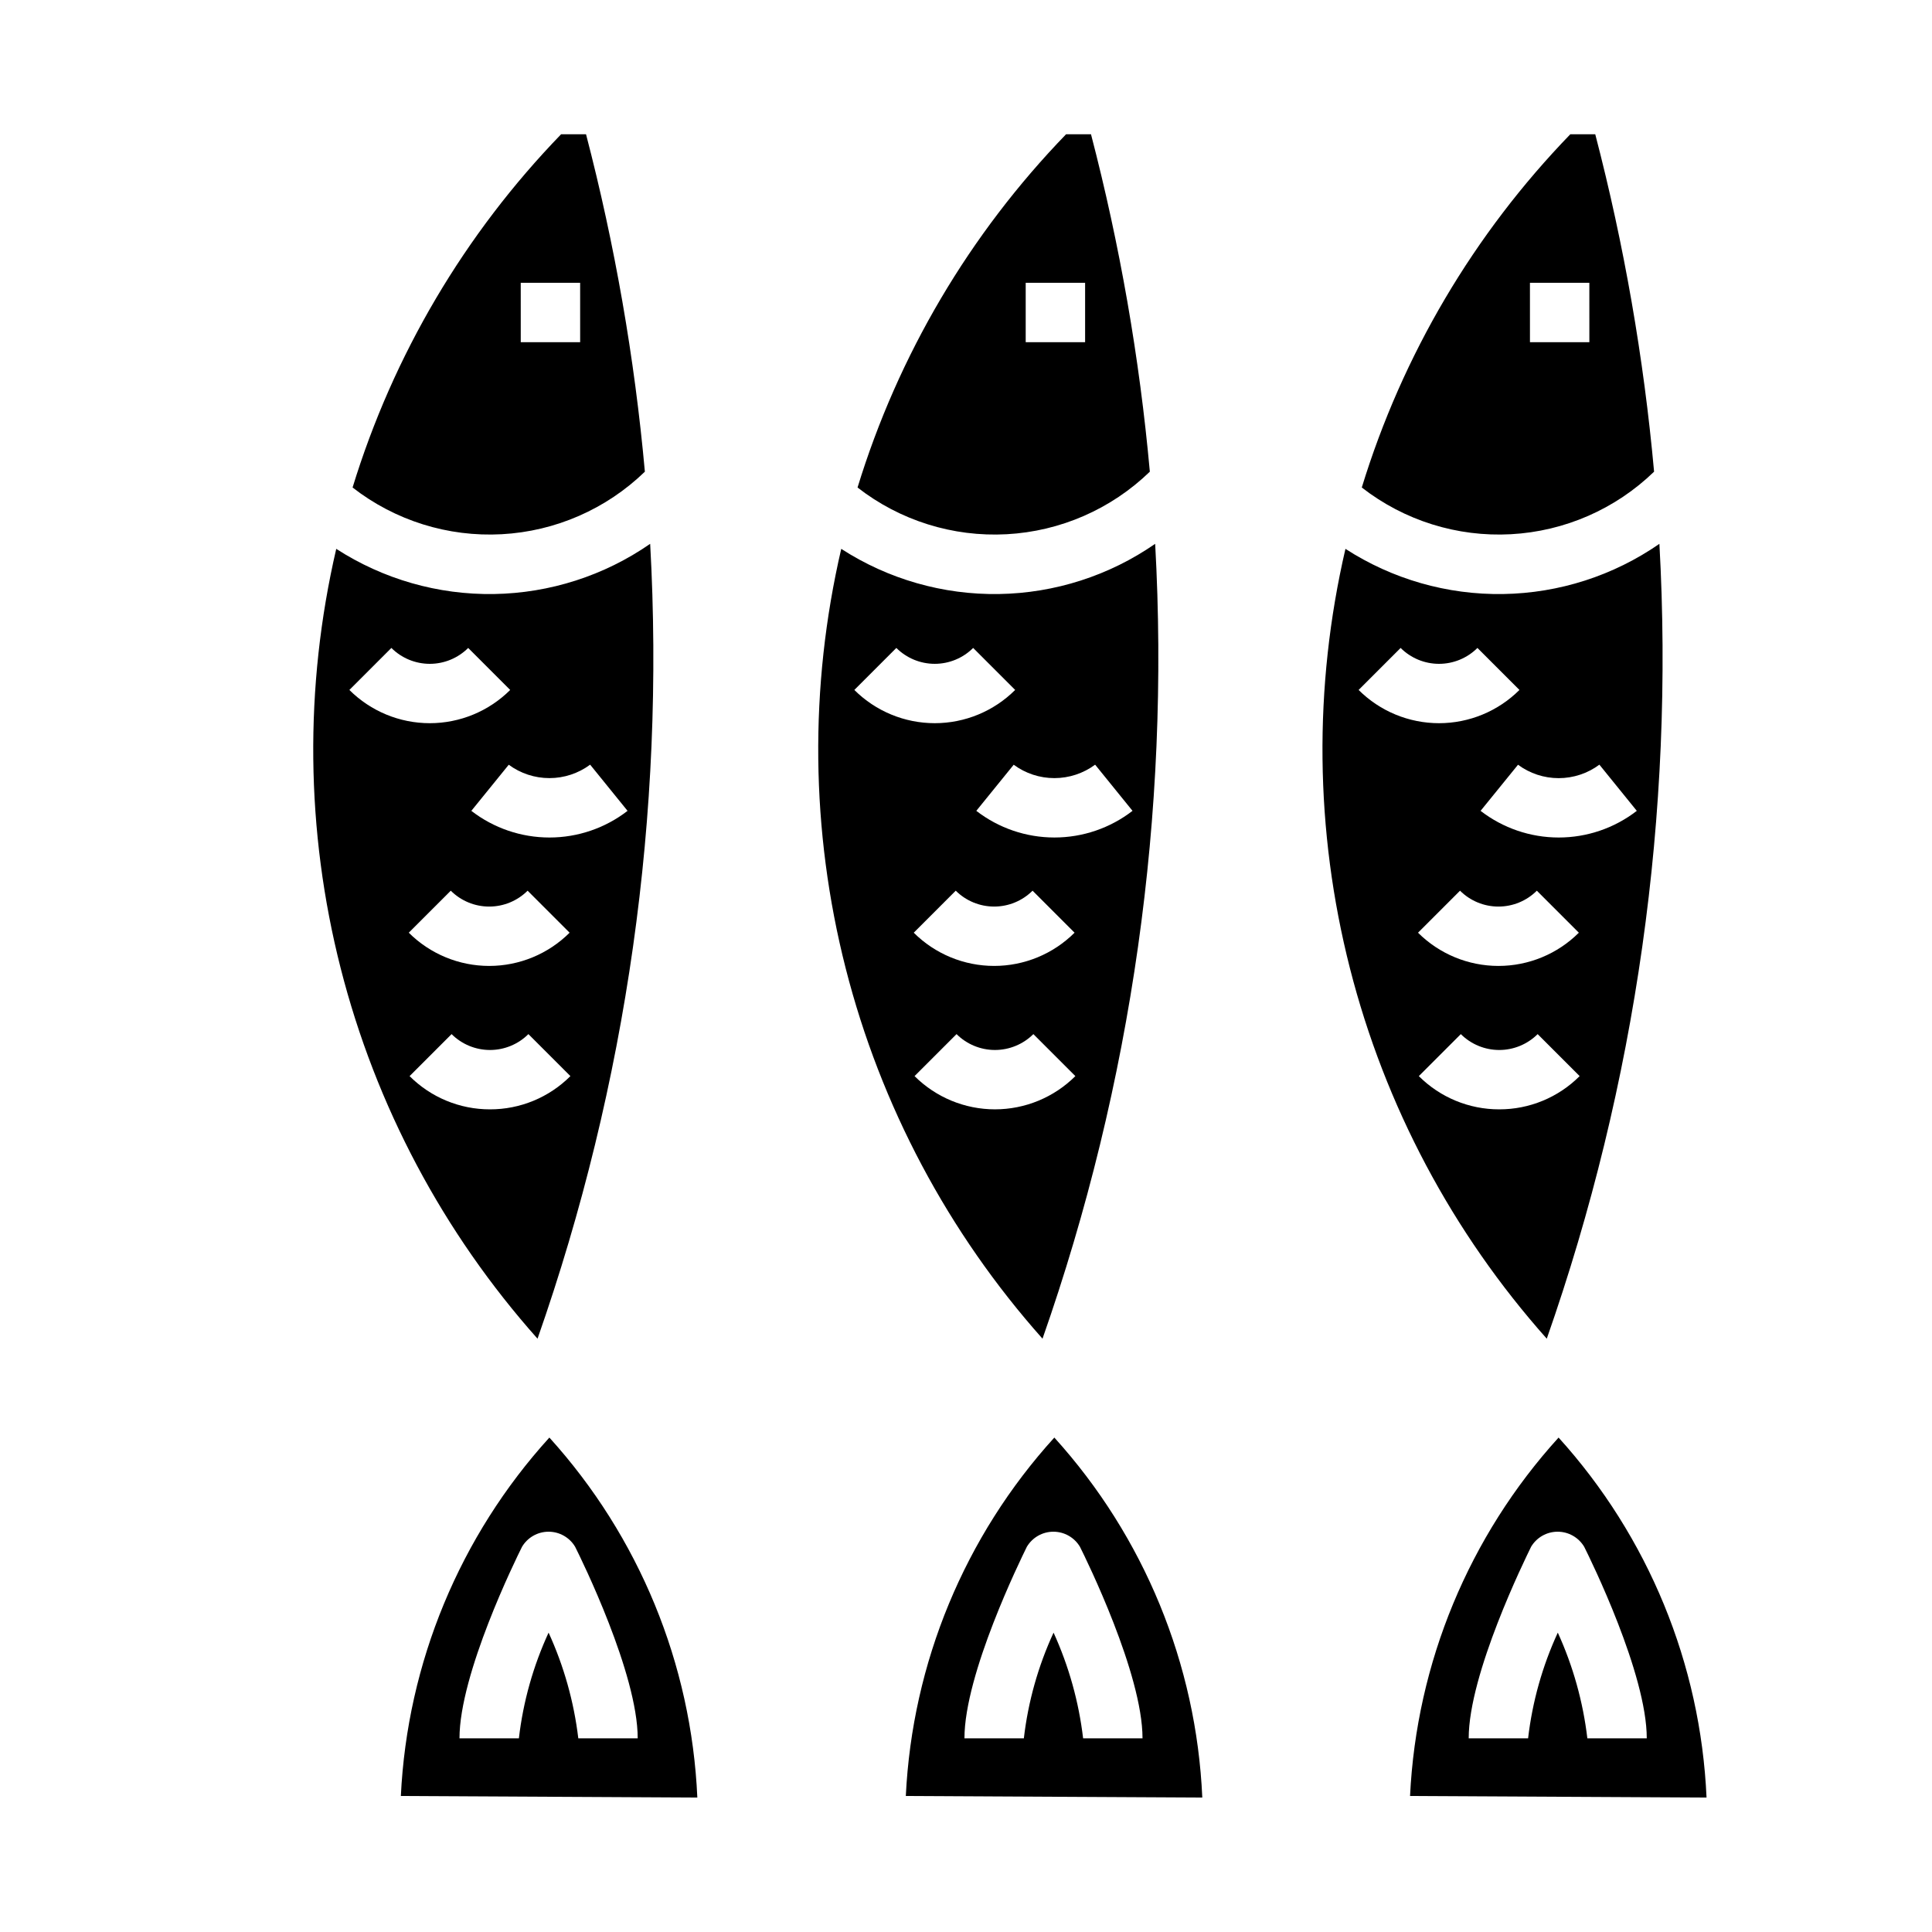
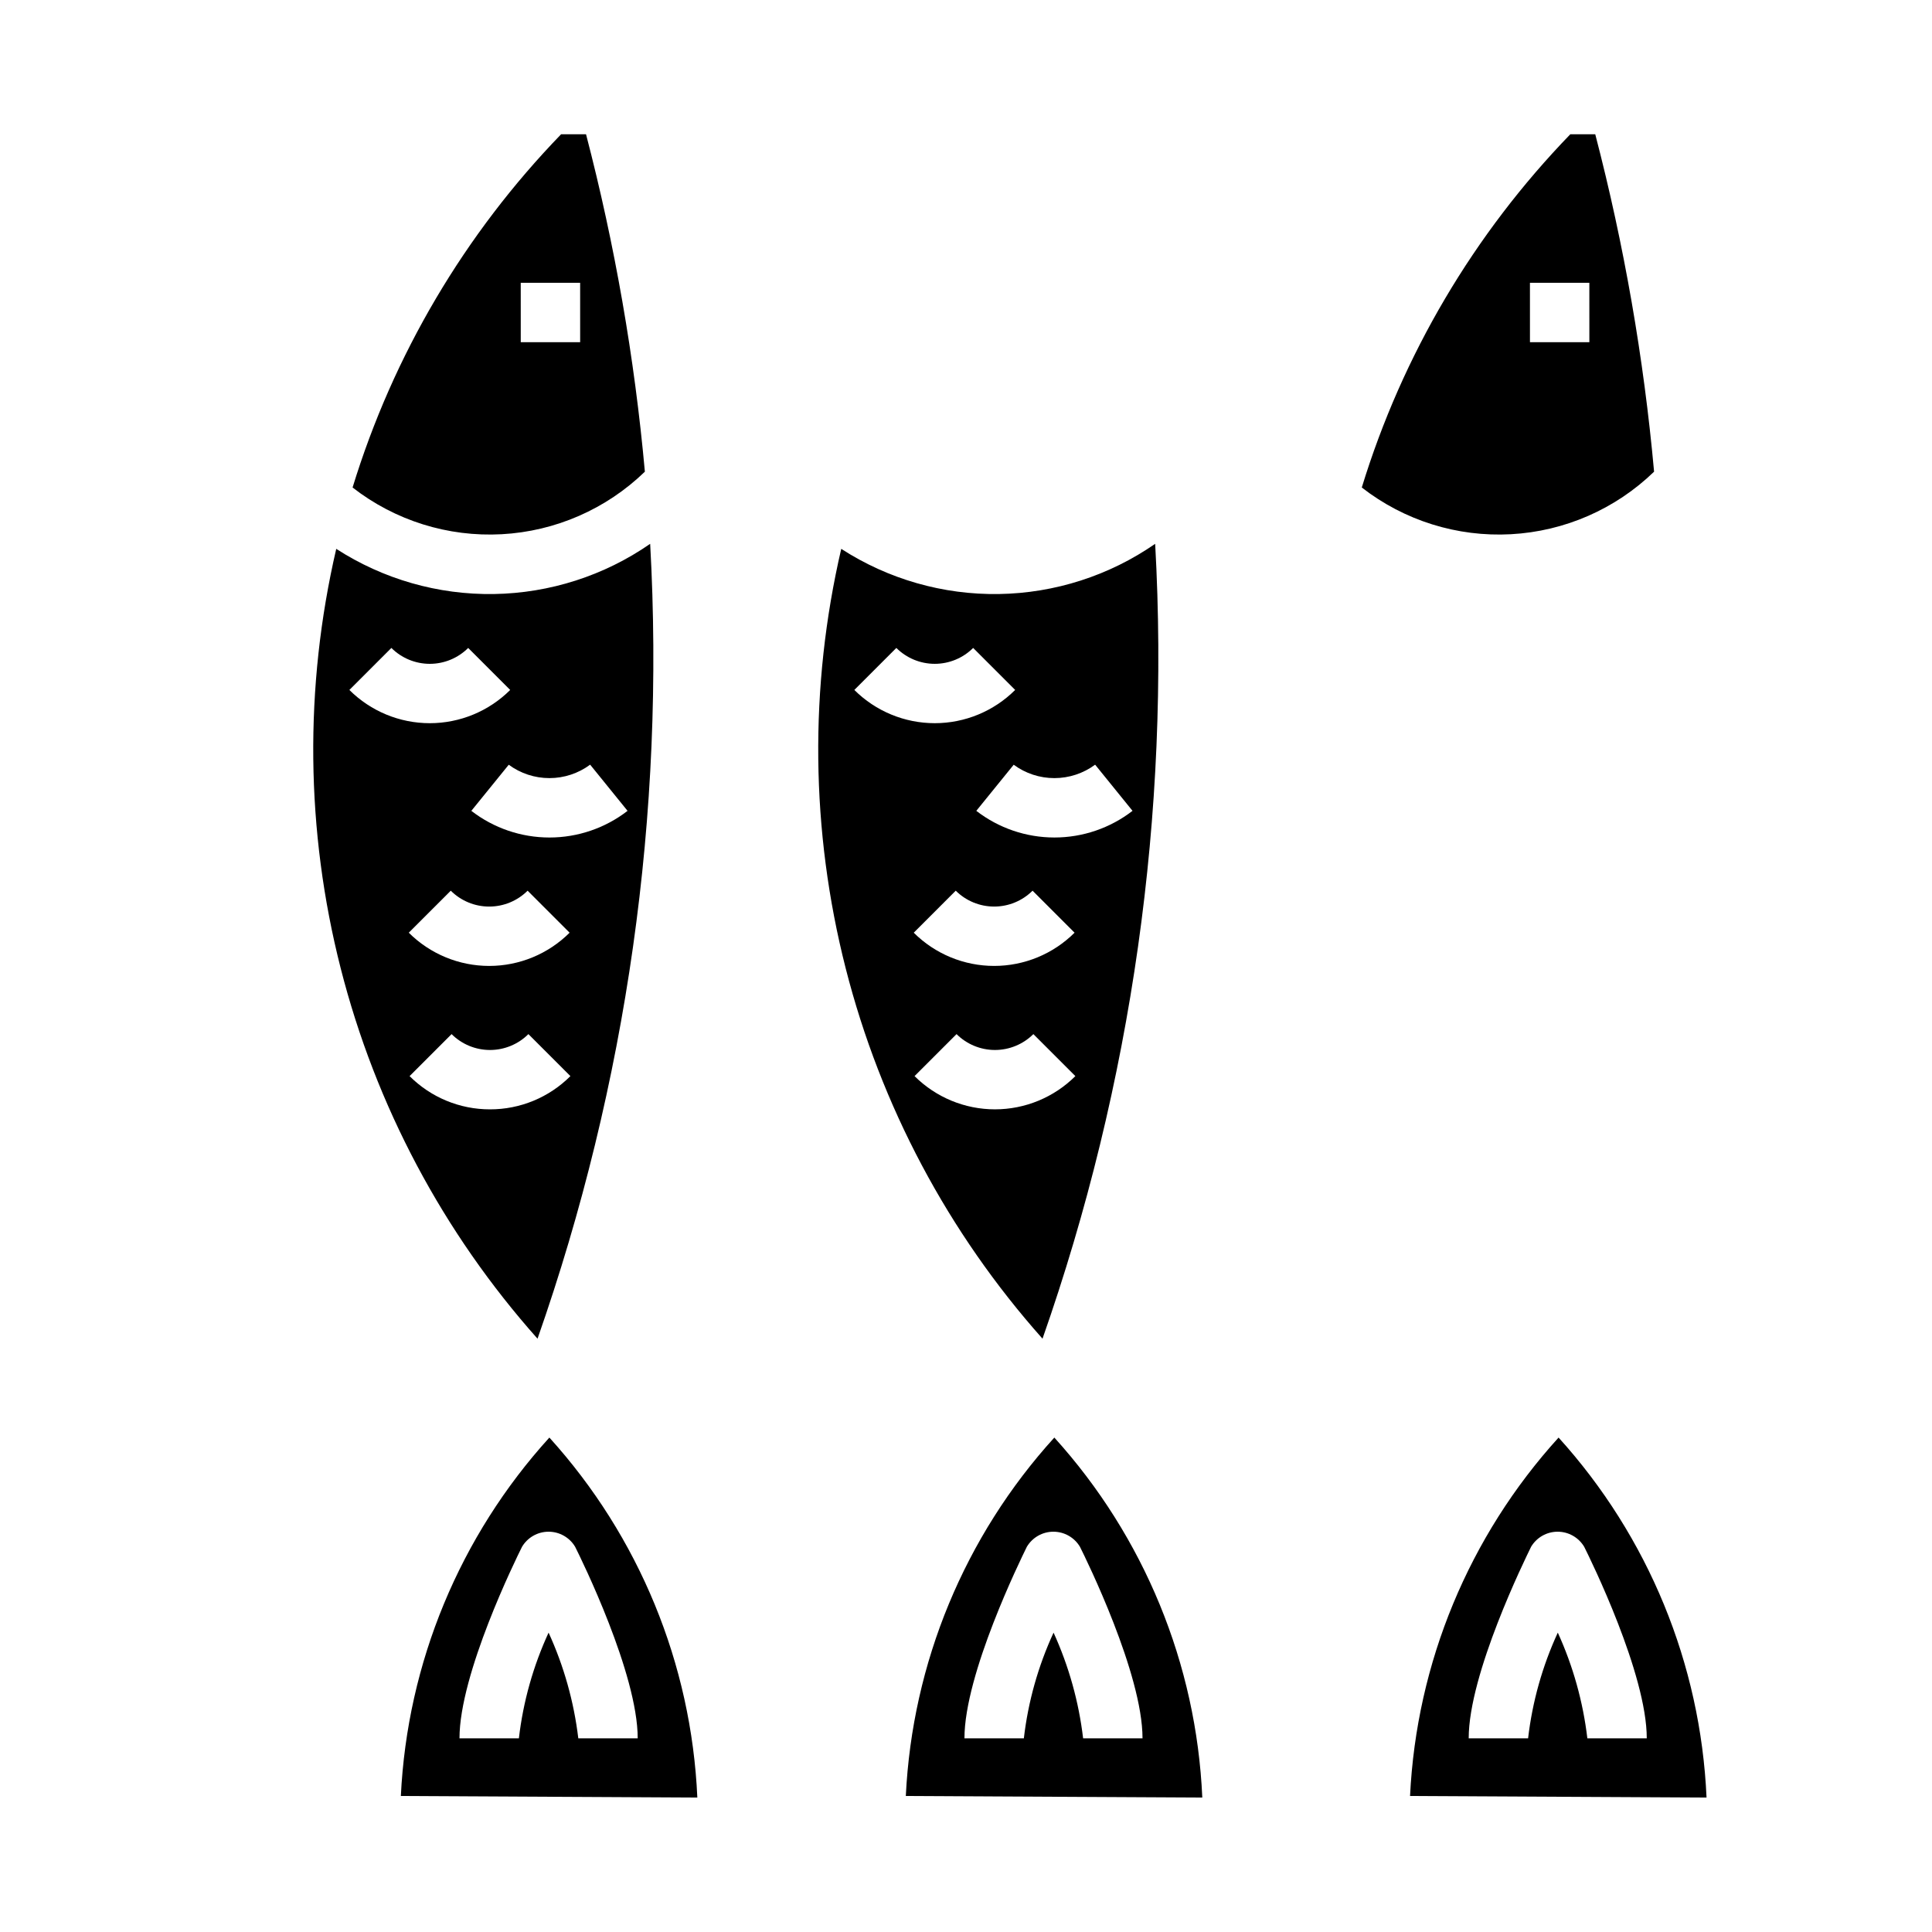
<svg xmlns="http://www.w3.org/2000/svg" fill="#000000" width="800px" height="800px" version="1.1" viewBox="144 144 512 512">
  <g>
    <path d="m292.7 179.58c-25.559 26.402-44.496 58.48-55.262 93.613 11.246 8.758 25.281 13.156 39.516 12.383 14.234-0.77 27.707-6.656 37.945-16.578-2.731-30.184-7.949-60.09-15.594-89.418zm5.047 55.105h-15.742l-0.004-15.746h15.742z" />
    <path d="m286.45 498.77c23.695-67.574 33.836-139.15 29.852-210.65-12.176 8.438-26.586 13.066-41.395 13.305-14.812 0.234-29.359-3.934-41.797-11.973-8.512 36.609-8.109 74.73 1.176 111.15 9.281 36.426 27.168 70.09 52.164 98.164zm-12.594-60.781h-0.004c-7.992 0.016-15.66-3.156-21.309-8.809l11.133-11.133v0.004c2.699 2.691 6.363 4.207 10.176 4.207 3.816 0 7.477-1.516 10.18-4.207l11.133 11.133v-0.004c-5.652 5.656-13.324 8.828-21.32 8.809zm-21.523-46.816 11.133-11.133-0.004 0.004c2.703 2.695 6.363 4.207 10.18 4.207 3.816 0 7.477-1.512 10.18-4.207l11.133 11.133h-0.004c-5.656 5.641-13.32 8.805-21.309 8.805s-15.652-3.164-21.309-8.805zm48.066-44.523 9.91 12.234c-5.926 4.582-13.207 7.066-20.699 7.066-7.492 0-14.773-2.484-20.699-7.066l9.91-12.219c3.125 2.305 6.906 3.547 10.789 3.543 3.879 0 7.66-1.25 10.781-3.559zm-52.68-30.938c2.703 2.695 6.363 4.211 10.18 4.211 3.812 0 7.477-1.516 10.176-4.211l11.133 11.133c-5.66 5.641-13.32 8.809-21.309 8.809-7.992 0-15.652-3.168-21.312-8.809z" />
    <path d="m289.59 524.97c-23.746 26.133-37.664 59.719-39.359 94.988l78.57 0.41c-1.562-35.395-15.43-69.137-39.211-95.398zm-0.203 51.695h-0.004c-4.086 8.859-6.742 18.312-7.871 28.008h-15.742c0-17.105 14.879-47.367 16.57-50.75 1.477-2.484 4.152-4.004 7.039-4.004 2.891 0 5.566 1.52 7.043 4.004 1.699 3.387 16.578 33.645 16.578 50.75h-15.742c-1.16-9.688-3.812-19.137-7.875-28.008z" />
    <path d="m450.13 288.12c-12.176 8.438-26.586 13.066-41.395 13.305-14.812 0.234-29.359-3.934-41.797-11.973-8.512 36.609-8.109 74.73 1.176 111.15 9.281 36.426 27.172 70.09 52.164 98.164 23.695-67.574 33.836-139.15 29.852-210.65zm-15.91 58.527 9.91 12.234c-5.926 4.582-13.207 7.066-20.699 7.066-7.492 0-14.773-2.484-20.699-7.066l9.91-12.219c3.125 2.309 6.906 3.551 10.793 3.547 3.883-0.004 7.664-1.25 10.785-3.562zm-52.68-30.938c2.703 2.695 6.363 4.211 10.18 4.211s7.477-1.516 10.176-4.211l11.133 11.133c-5.656 5.641-13.32 8.809-21.309 8.809-7.992 0-15.652-3.168-21.312-8.809zm15.742 64.332c2.703 2.695 6.363 4.207 10.18 4.207 3.816 0 7.477-1.512 10.18-4.207l11.133 11.133h-0.004c-5.656 5.641-13.32 8.805-21.309 8.805-7.988 0-15.652-3.164-21.309-8.805zm-10.918 49.137 11.133-11.133v0.004c2.699 2.691 6.363 4.207 10.176 4.207 3.816 0 7.477-1.516 10.18-4.207l11.133 11.133v-0.004c-5.66 5.641-13.32 8.809-21.312 8.809-7.988 0-15.648-3.168-21.309-8.809z" />
    <path d="m423.41 524.97c-23.746 26.133-37.66 59.719-39.359 94.988l78.57 0.41c-1.562-35.395-15.43-69.137-39.211-95.398zm-0.203 51.695c-4.09 8.859-6.746 18.312-7.875 28.008h-15.742c0-17.105 14.879-47.367 16.531-50.75 1.477-2.484 4.152-4.004 7.039-4.004 2.891 0 5.566 1.52 7.043 4.004 1.699 3.387 16.578 33.645 16.578 50.75h-15.742c-1.145-9.688-3.789-19.137-7.832-28.008z" />
-     <path d="m448.72 269c-2.731-30.184-7.945-60.09-15.594-89.418h-6.606c-25.555 26.402-44.496 58.48-55.262 93.613 11.246 8.758 25.281 13.156 39.516 12.383 14.234-0.77 27.707-6.656 37.945-16.578zm-32.898-50.059h15.742v15.742h-15.742z" />
-     <path d="m553.91 498.77c23.691-67.574 33.836-139.15 29.848-210.65-12.176 8.438-26.582 13.07-41.395 13.305-14.812 0.238-29.363-3.93-41.805-11.973-8.504 36.613-8.098 74.73 1.188 111.15 9.281 36.426 27.172 70.086 52.164 98.164zm-12.594-60.781h-0.004c-7.992 0.016-15.66-3.156-21.309-8.809l11.133-11.133-0.004 0.004c2.703 2.691 6.363 4.207 10.18 4.207s7.477-1.516 10.18-4.207l11.133 11.133-0.004-0.004c-5.648 5.656-13.32 8.828-21.316 8.809zm-21.523-46.816 11.133-11.133-0.004 0.004c2.703 2.695 6.363 4.207 10.18 4.207s7.477-1.512 10.176-4.207l11.133 11.133c-5.656 5.641-13.32 8.805-21.309 8.805-7.988 0-15.652-3.164-21.312-8.805zm48.066-44.523 9.91 12.234c-5.93 4.582-13.207 7.066-20.699 7.066-7.492 0-14.773-2.484-20.699-7.066l9.918-12.219c3.121 2.312 6.898 3.555 10.781 3.555 3.883-0.004 7.66-1.254 10.781-3.57zm-52.68-30.938c2.699 2.695 6.359 4.211 10.176 4.211 3.816 0 7.477-1.516 10.18-4.211l11.133 11.133c-5.66 5.641-13.324 8.809-21.312 8.809-7.988 0-15.652-3.168-21.309-8.809z" />
    <path d="m557.04 524.97c-23.746 26.133-37.664 59.719-39.363 94.988l78.57 0.41h0.004c-1.566-35.395-15.434-69.137-39.211-95.398zm-0.203 51.695h-0.004c-4.086 8.859-6.742 18.312-7.871 28.008h-15.742c0-17.105 14.879-47.367 16.531-50.75h-0.004c1.48-2.484 4.156-4.004 7.043-4.004 2.891 0 5.562 1.52 7.043 4.004 1.699 3.387 16.578 33.645 16.578 50.75h-15.746c-1.145-9.688-3.785-19.137-7.832-28.008z" />
    <path d="m560.15 179.58c-25.559 26.402-44.496 58.48-55.262 93.613 11.246 8.758 25.281 13.156 39.512 12.383 14.234-0.77 27.711-6.656 37.949-16.578-2.734-30.184-7.945-60.09-15.59-89.418zm5.047 55.105h-15.742l-0.004-15.746h15.742z" />
  </g>
</svg>